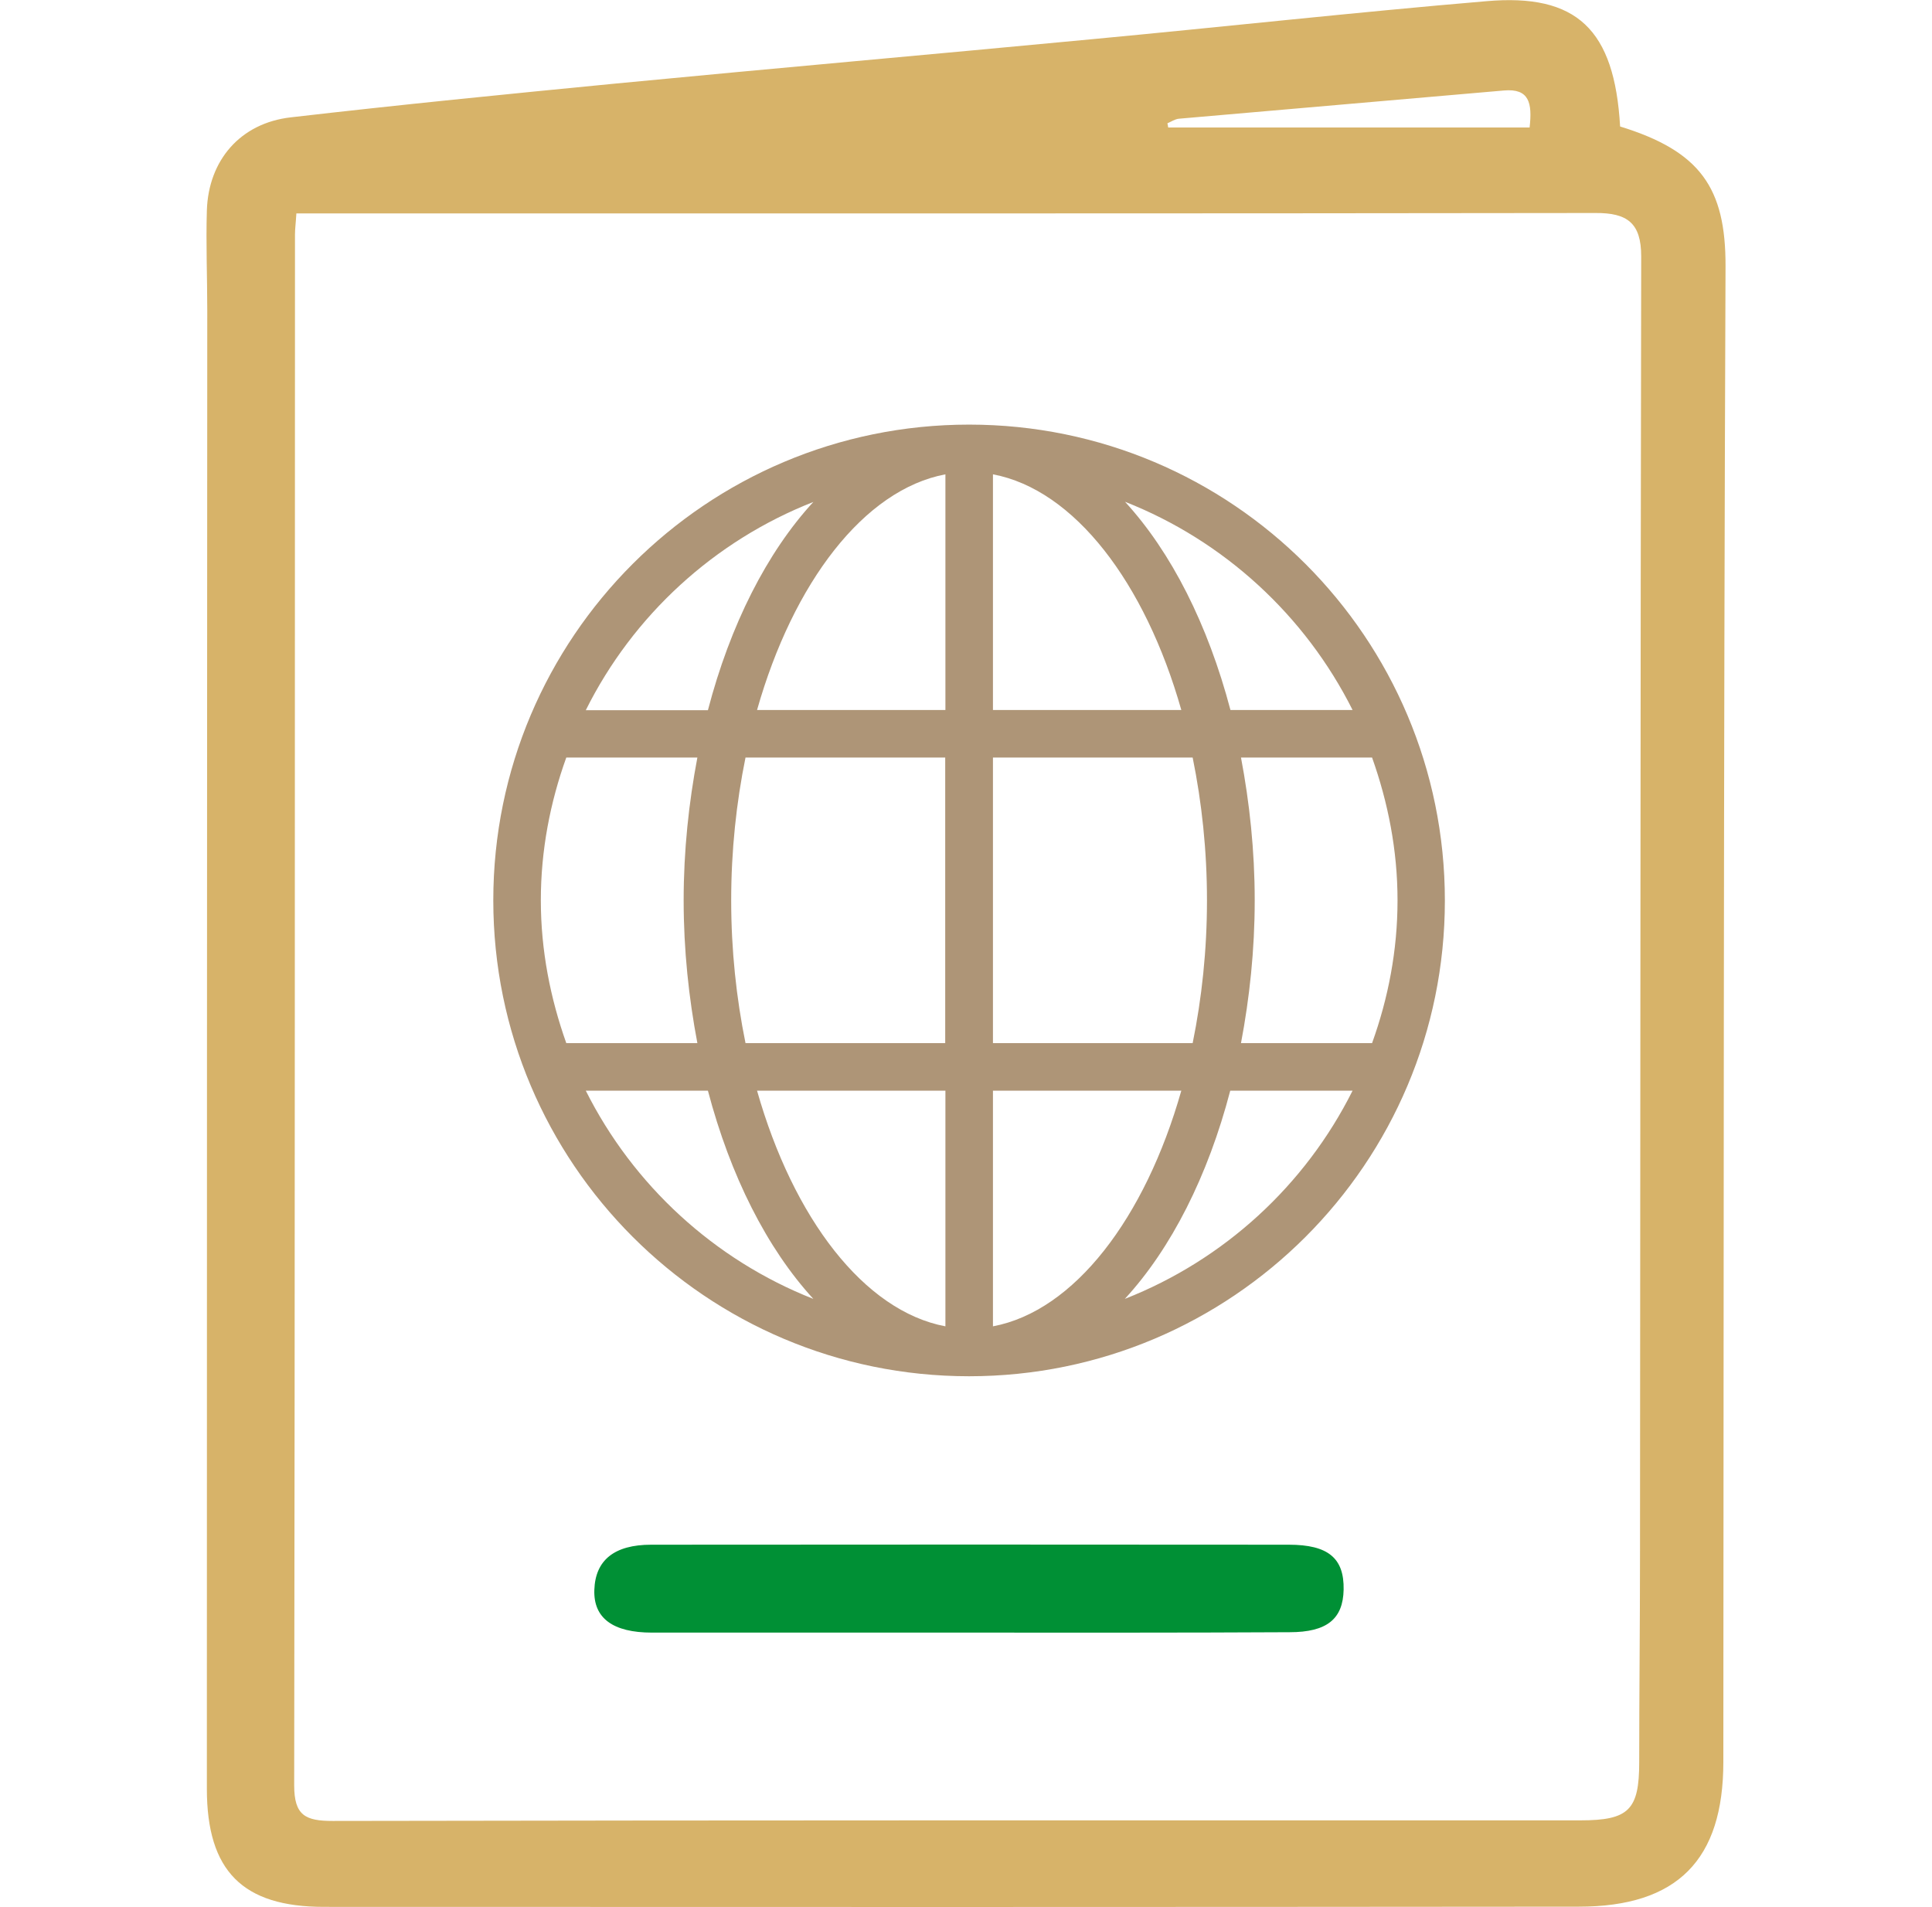
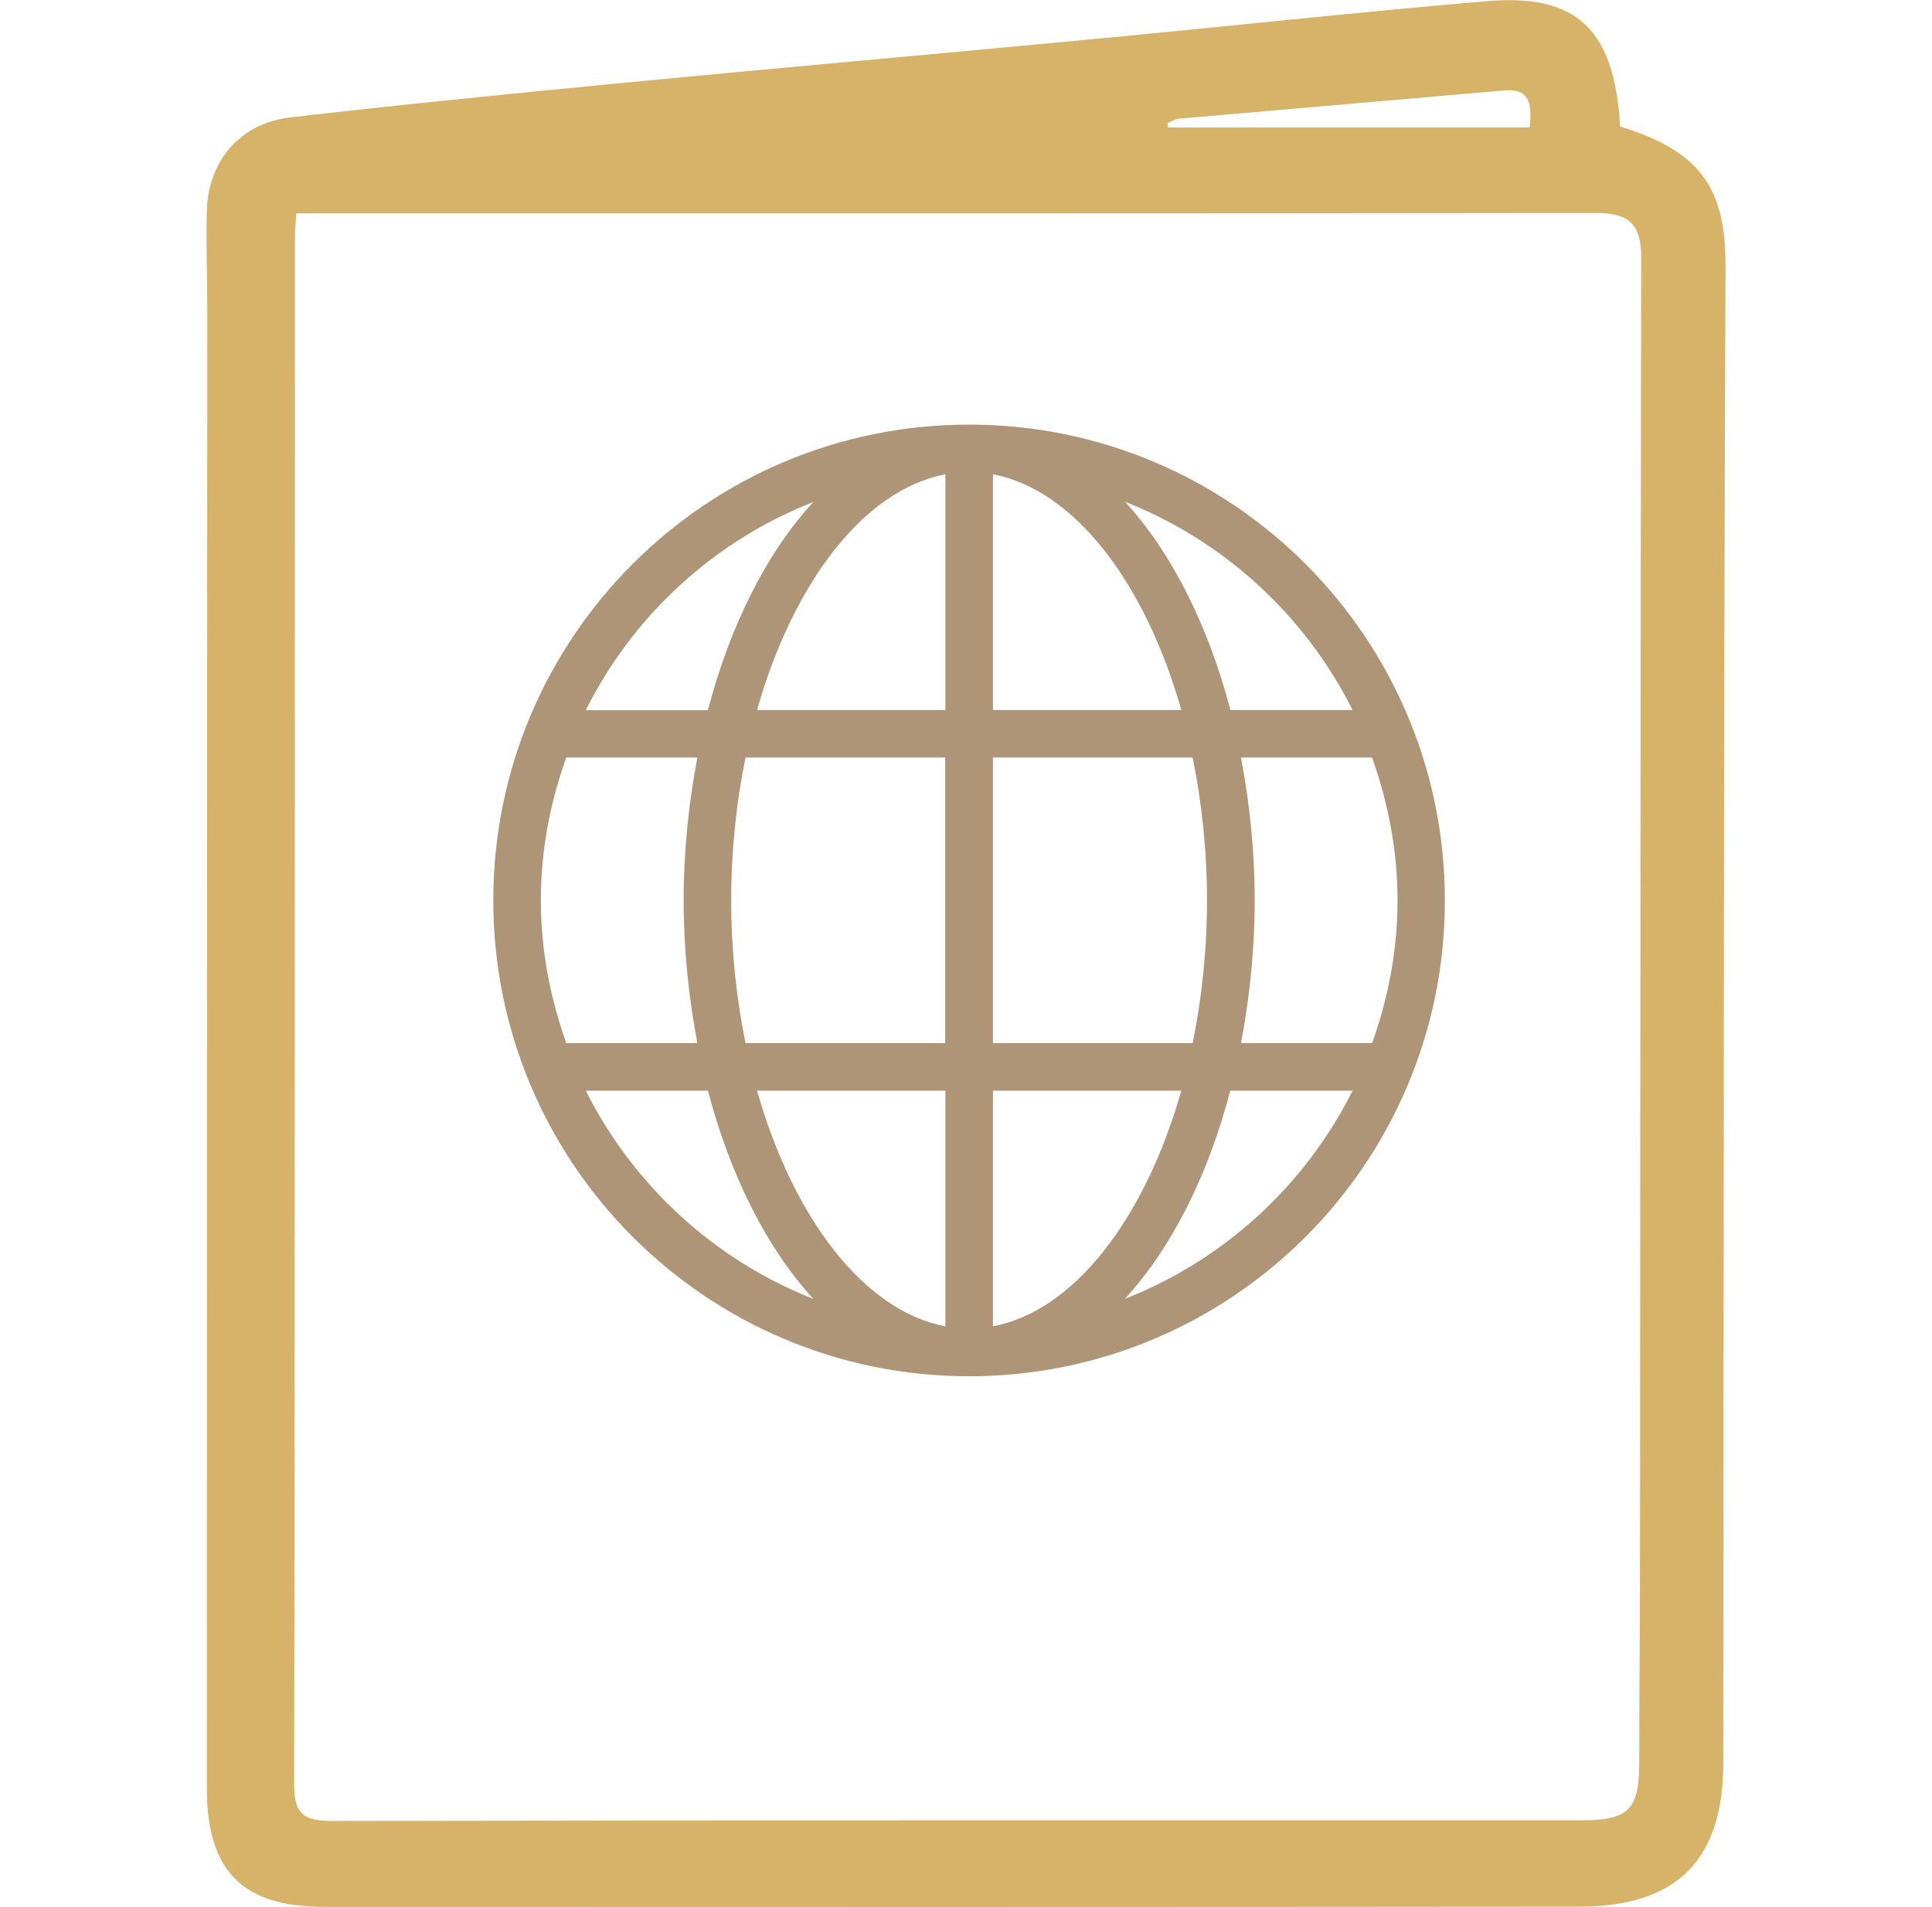
<svg xmlns="http://www.w3.org/2000/svg" id="Layer_1" x="0px" y="0px" viewBox="0 0 971.3 958.8" style="enable-background:new 0 0 971.3 958.8;" xml:space="preserve">
  <style type="text/css">	.st0{fill:#D7B369;}	.st1{fill:#009035;}	.st2{fill:#AE9577;}</style>
  <path class="st0" d="M814.5,63.6c40.2,12.4,53.1,30.7,53,70.2c-1,250.7-0.9,501.4-1.1,752.1c0,49.2-23,72.8-72.7,72.8 c-210.3,0.2-420.5,0.2-630.8,0.1c-40.9,0-58.9-18-58.9-59.4c0-247.8,0.1-495.6,0.2-743.4c0-16.8-0.7-33.5-0.2-50.2 c0.8-25.2,16.8-43.9,42.2-46.8c54.4-6.3,108.9-11.7,163.4-17c79.8-7.7,159.7-14.7,239.5-22.3c66-6.2,132-13.5,198.1-19.1 C792.8-3.4,811.7,14.8,814.5,63.6L814.5,63.6z M149,107.3c-0.3,5-0.7,7.8-0.7,10.6c-0.1,259.9,0,519.8-0.4,779.8 c0,15.2,5.7,17.9,19.4,17.9c209.1-0.4,418.2-0.3,627.3-0.3c24.3,0,29.5-5.3,29.5-29.2c0-34.6,0.4-69.2,0.4-103.9 c0.2-217.8,0.2-435.5,0.6-653.3c0-16.8-7-21.9-23-21.8c-213.7,0.3-427.4,0.2-641.1,0.2C157.5,107.3,154.1,107.3,149,107.3L149,107.3 z M769,64.1c1.4-12.4-0.2-19.7-12.9-18.6c-54.5,4.8-109,9.4-163.5,14.2c-1.9,0.2-3.8,1.5-5.7,2.3c0.2,0.7,0.3,1.4,0.4,2.1L769,64.1 L769,64.1z" />
-   <path class="st1" d="M485.5,820.9c-52.6,0-105.1,0-157.7,0c-19.7,0-29.5-7.3-29-21.5c0.5-14.9,10-22.7,28.6-22.7 c106.9-0.1,213.7-0.1,320.5,0c19.9,0,27.9,6.8,27.6,22.6c-0.3,14.7-8.3,21.4-27.2,21.4C594.1,821,539.8,820.9,485.5,820.9 L485.5,820.9L485.5,820.9z" />
  <path class="st2" d="M487.2,213.5C355.1,213.5,248,320.6,248,452.7S355.1,692,487.2,692s239.2-107.1,239.2-239.2 S619.4,213.5,487.2,213.5L487.2,213.5z M408.9,252.4c-23.3,25.3-41.8,61.8-53,104.7h-61.4C318.2,309.5,359.1,271.9,408.9,252.4z  M271.9,452.7c0-25.2,4.7-49.3,12.8-71.8h65.9c-4.3,22.7-6.9,46.7-6.9,71.8s2.6,49.1,6.9,71.8h-65.9 C276.7,502,271.9,477.9,271.9,452.7L271.9,452.7z M294.5,548.4h61.4c11.3,42.9,29.7,79.3,53,104.7 C359.1,633.5,318.3,595.9,294.5,548.4L294.5,548.4z M475.3,666.9c-40.9-7.7-76.5-54.4-94.7-118.5h94.7V666.9z M475.3,524.5H374.8 c-4.6-22.6-7.2-46.7-7.2-71.8s2.6-49.2,7.2-71.8h100.4V524.5L475.3,524.5z M475.3,357h-94.7c18.2-64.1,53.8-110.8,94.7-118.5V357z  M680,357h-61.4c-11.3-42.9-29.7-79.3-53-104.7C615.4,271.9,656.2,309.5,680,357L680,357z M499.2,238.5 c40.9,7.7,76.5,54.4,94.7,118.5h-94.7L499.2,238.5L499.2,238.5z M499.2,380.9h100.4c4.6,22.6,7.2,46.7,7.2,71.8s-2.6,49.2-7.2,71.8 H499.2V380.9L499.2,380.9z M499.2,666.9V548.4h94.7C575.7,612.5,540.1,659.2,499.2,666.9L499.2,666.9z M565.5,653.1 c23.3-25.3,41.8-61.8,53-104.7H680C656.2,596,615.4,633.5,565.5,653.1L565.5,653.1z M623.9,524.5c4.3-22.7,6.9-46.7,6.9-71.8 s-2.6-49.1-6.9-71.8h65.9c8,22.5,12.8,46.5,12.8,71.8s-4.7,49.3-12.8,71.8H623.9L623.9,524.5z" />
</svg>